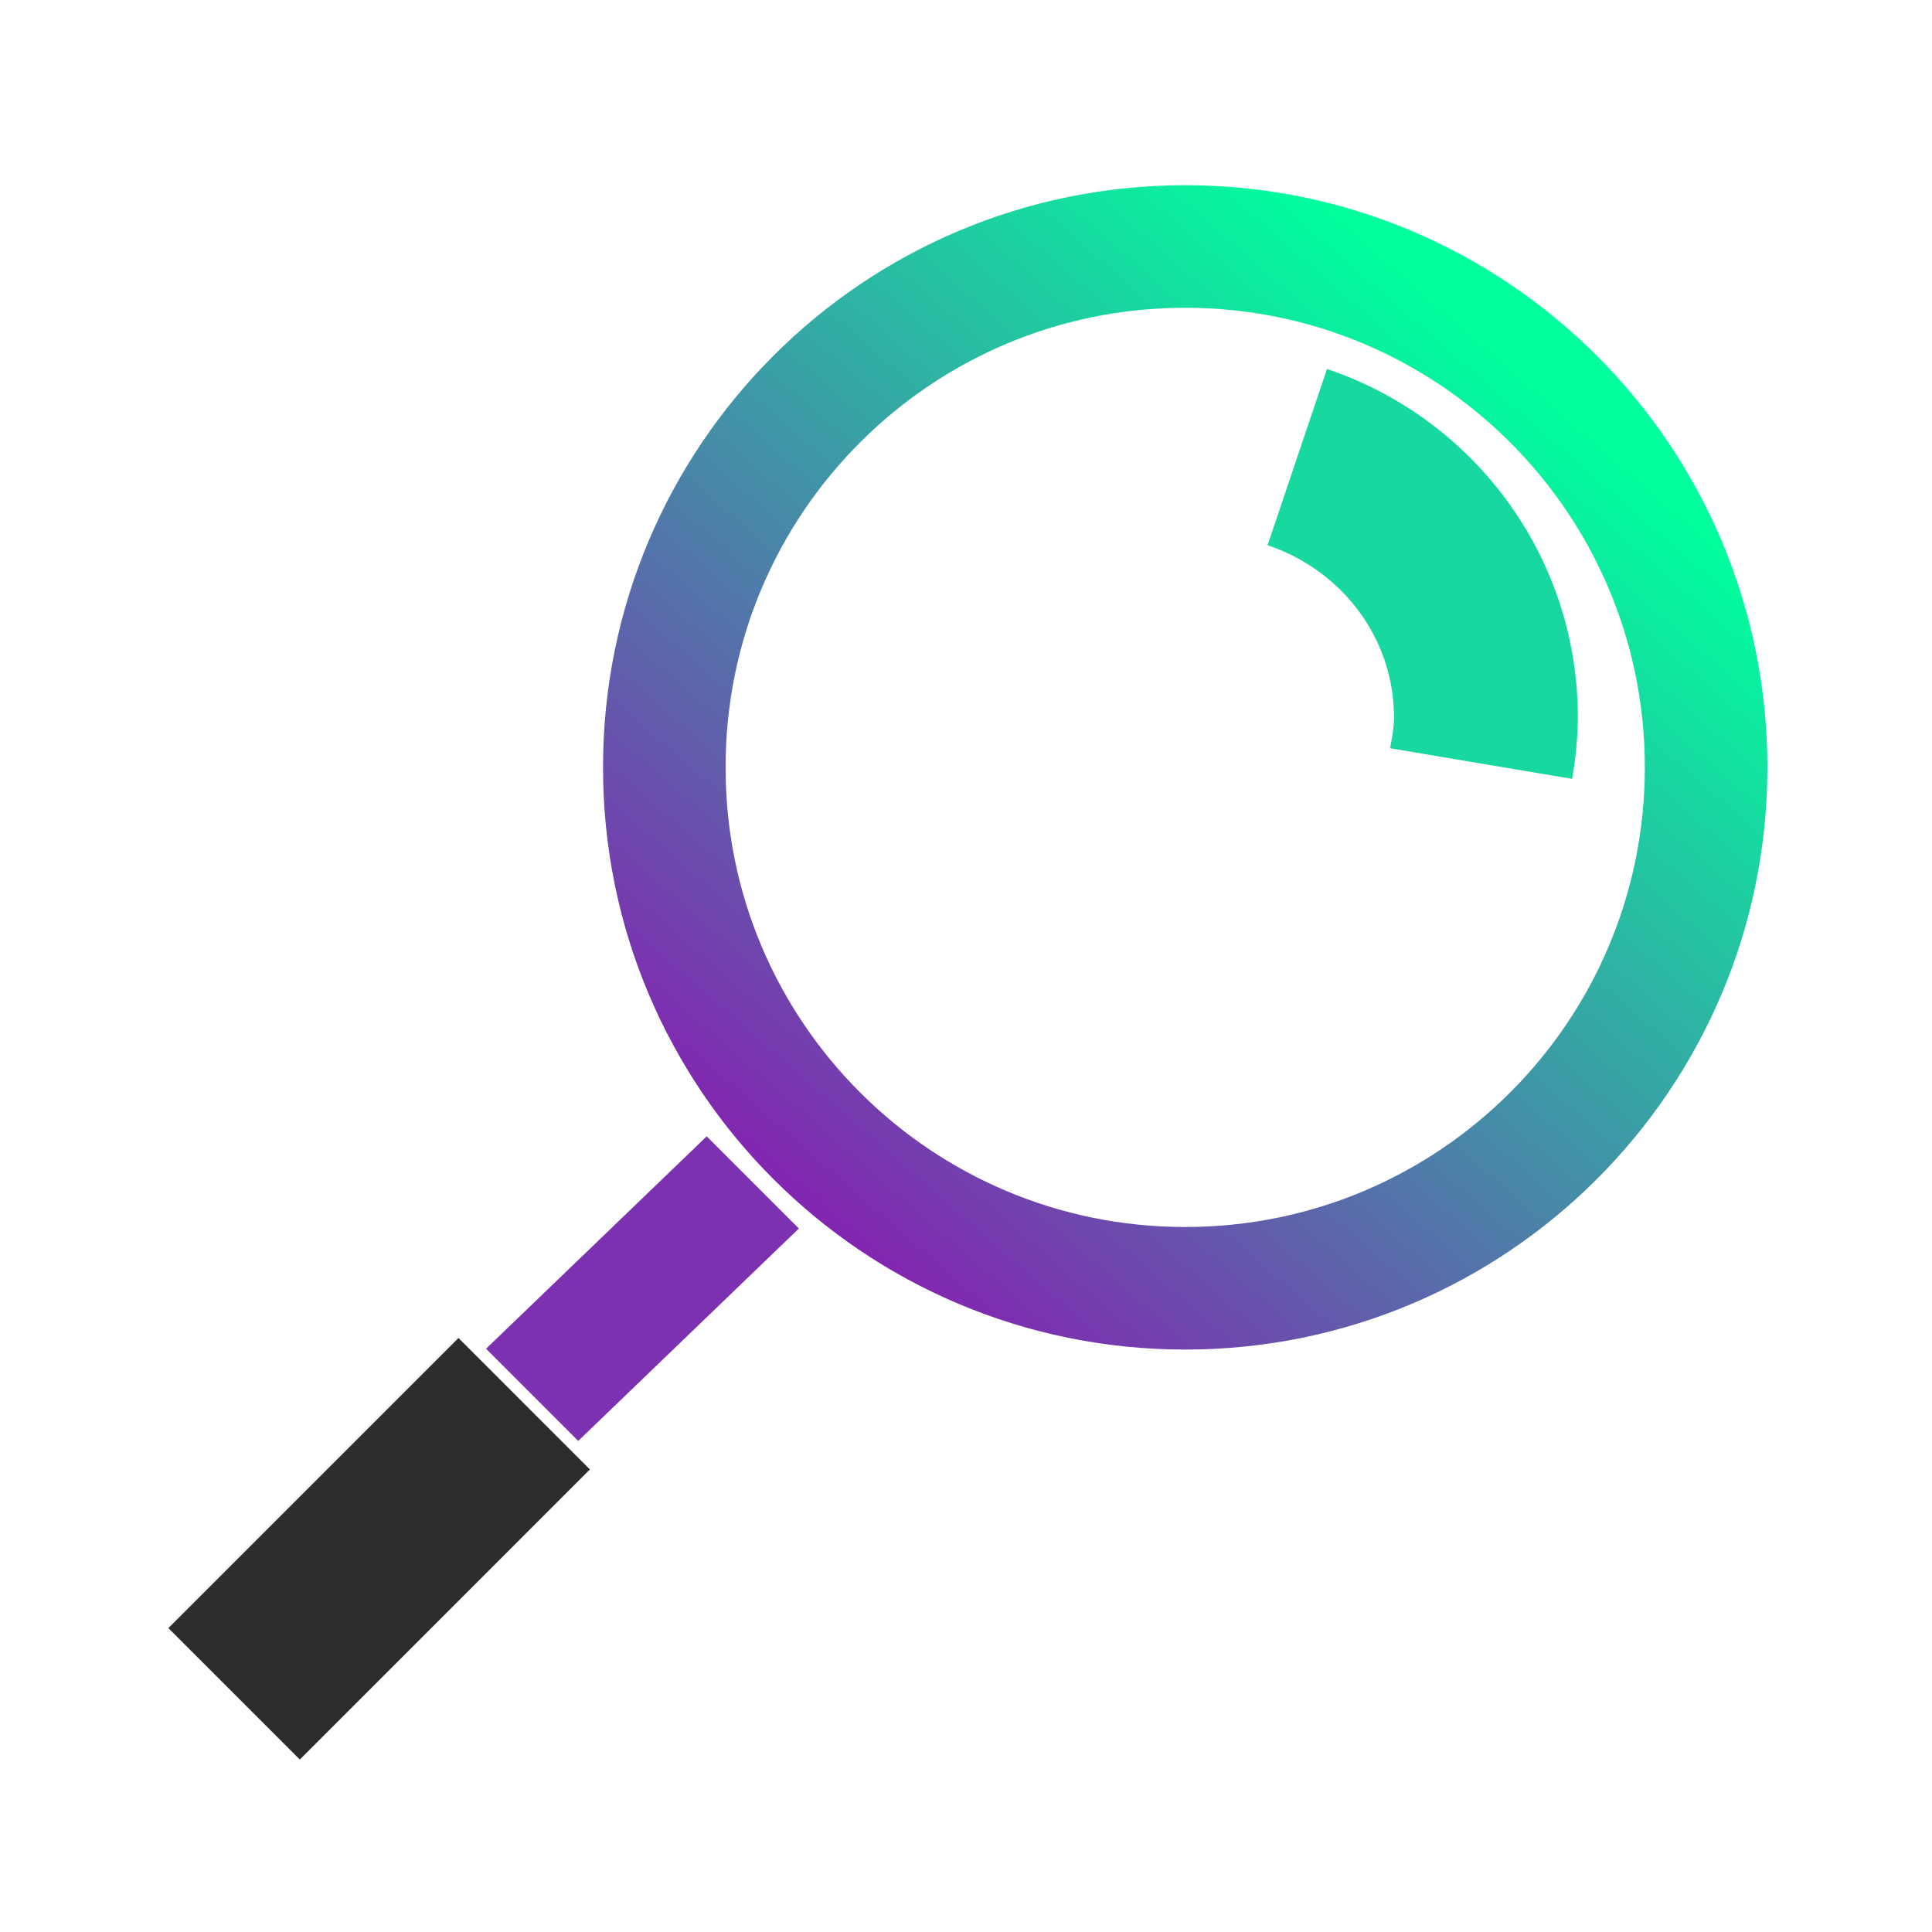
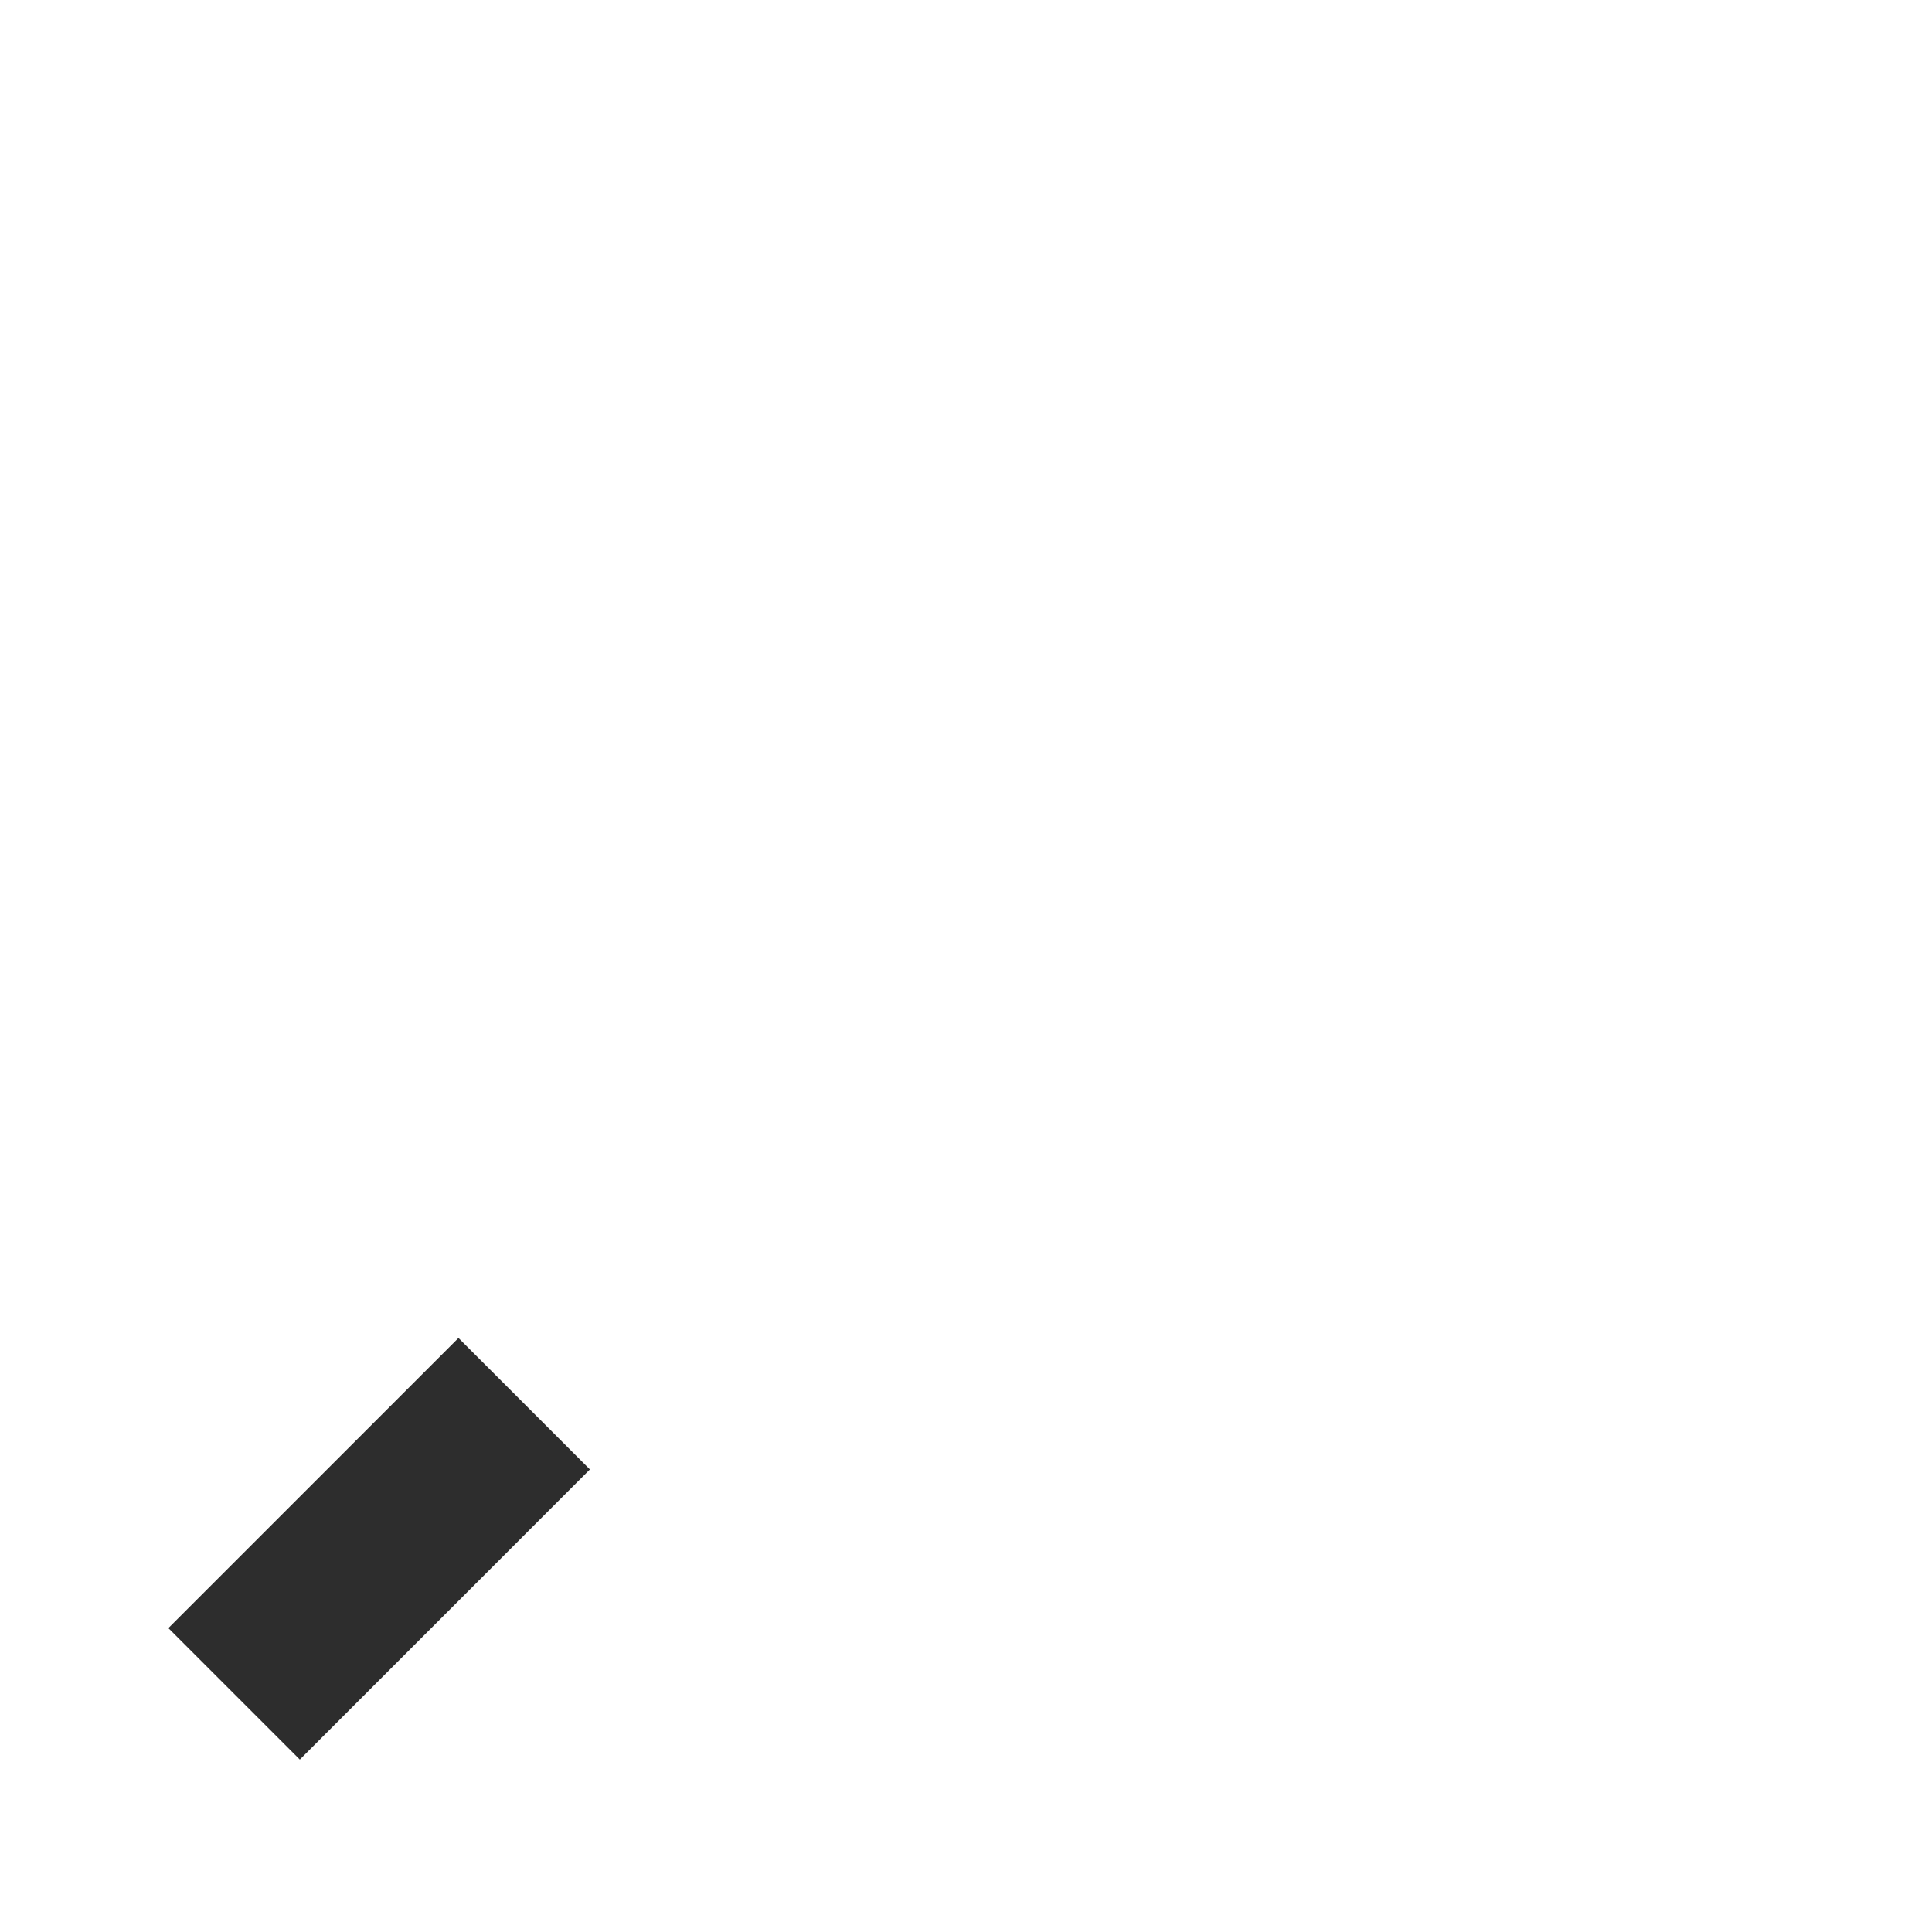
<svg xmlns="http://www.w3.org/2000/svg" xmlns:xlink="http://www.w3.org/1999/xlink" viewBox="0 0 48 48">
  <defs>
    <linearGradient id="a">
      <stop offset="0" stop-color="#00ff9d" />
      <stop offset="1" stop-color="#9900b4" />
    </linearGradient>
    <linearGradient xlink:href="#a" id="b" x1="35.842" y1="10.955" x2="17.459" y2="32.08" gradientUnits="userSpaceOnUse" gradientTransform="translate(-3.429 -3.445) scale(1.143)" />
  </defs>
-   <path d="M14.656 36.508l-3.265-3.266-7.208 7.208 3.266 3.266m7.207-7.208" fill="#2d2d2d" />
-   <path d="M19.848 30.522l-2.29-2.29-5.482 5.277 2.29 2.29" fill="#7b31b0" />
-   <path d="M32.968 9.168l-1.476 4.378c1.81.606 3.141 2.271 3.141 4.282 0 .268-.053.506-.096.762l4.52.761a9.116 9.116 0 0 0 .144-1.523c0-4.031-2.611-7.446-6.233-8.66" fill="#17d9a0" />
-   <path d="M42.388 19.066c0 7.148-5.793 12.941-12.942 12.941-7.154 0-12.947-5.793-12.941-12.941-.006-7.143 5.787-12.942 12.941-12.942 7.149 0 12.942 5.8 12.942 12.942" fill="none" stroke="url(#b)" stroke-width="3.045" />
+   <path d="M14.656 36.508l-3.265-3.266-7.208 7.208 3.266 3.266" fill="#2d2d2d" />
</svg>